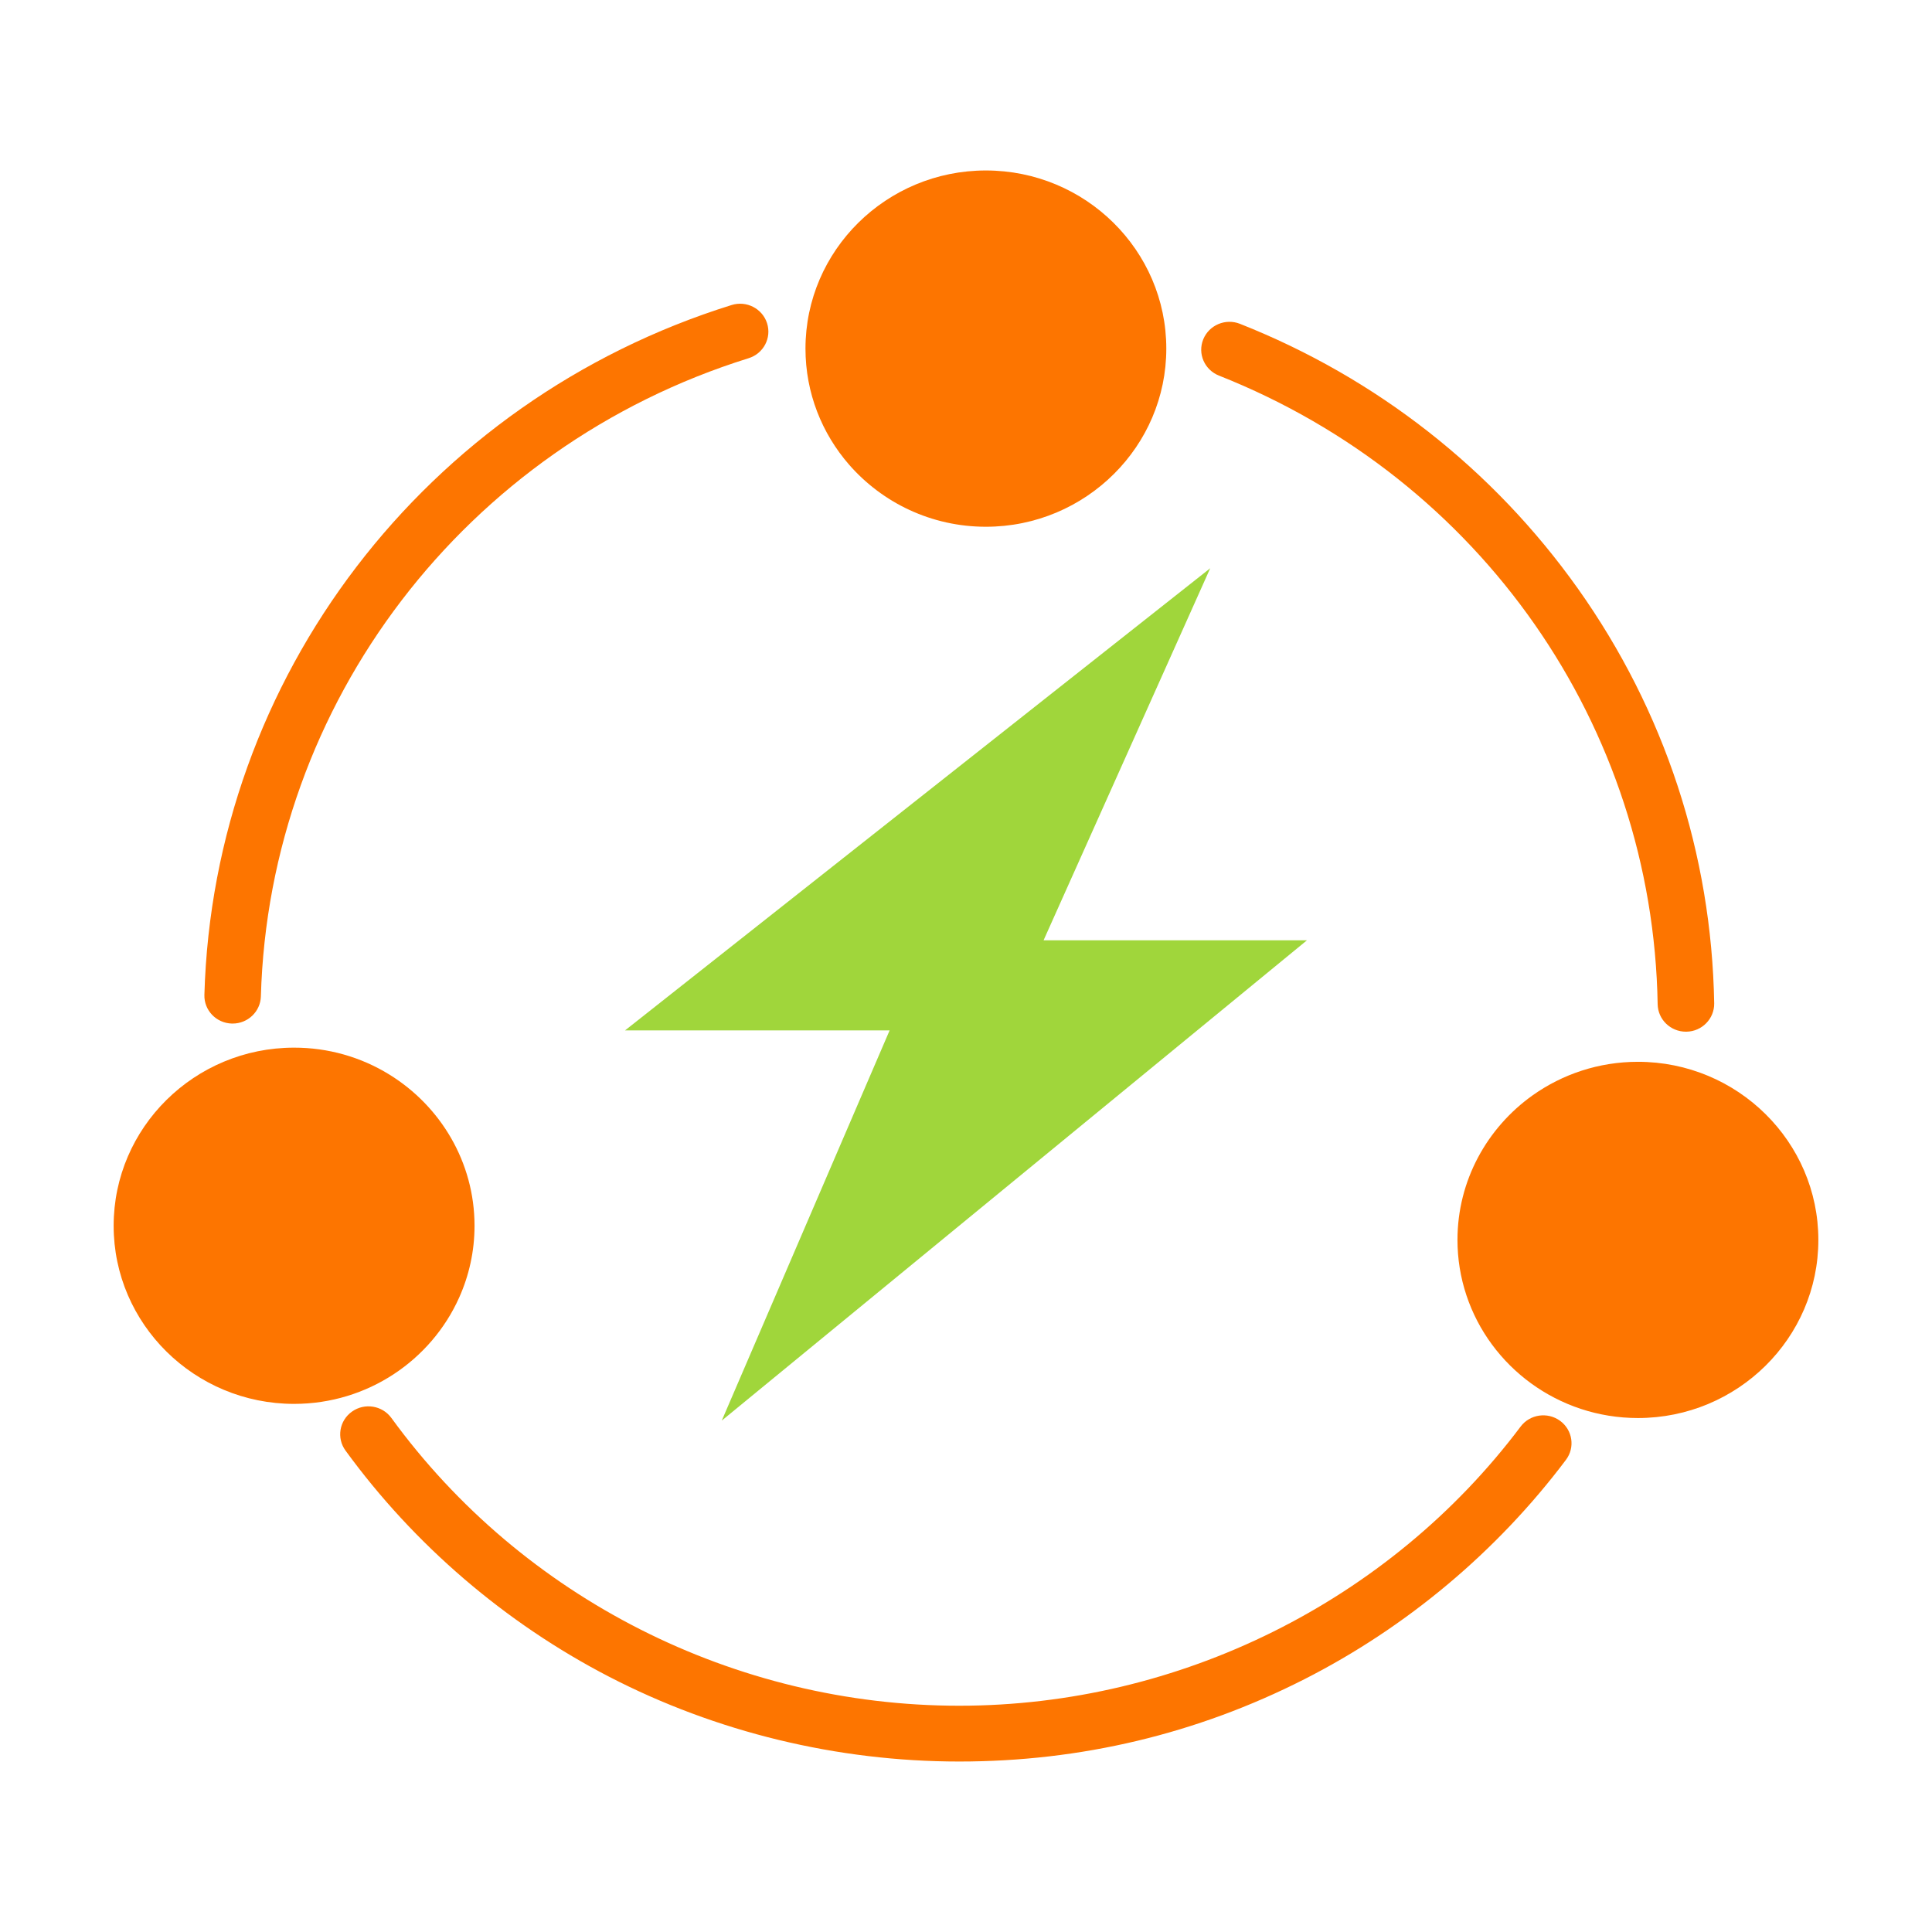
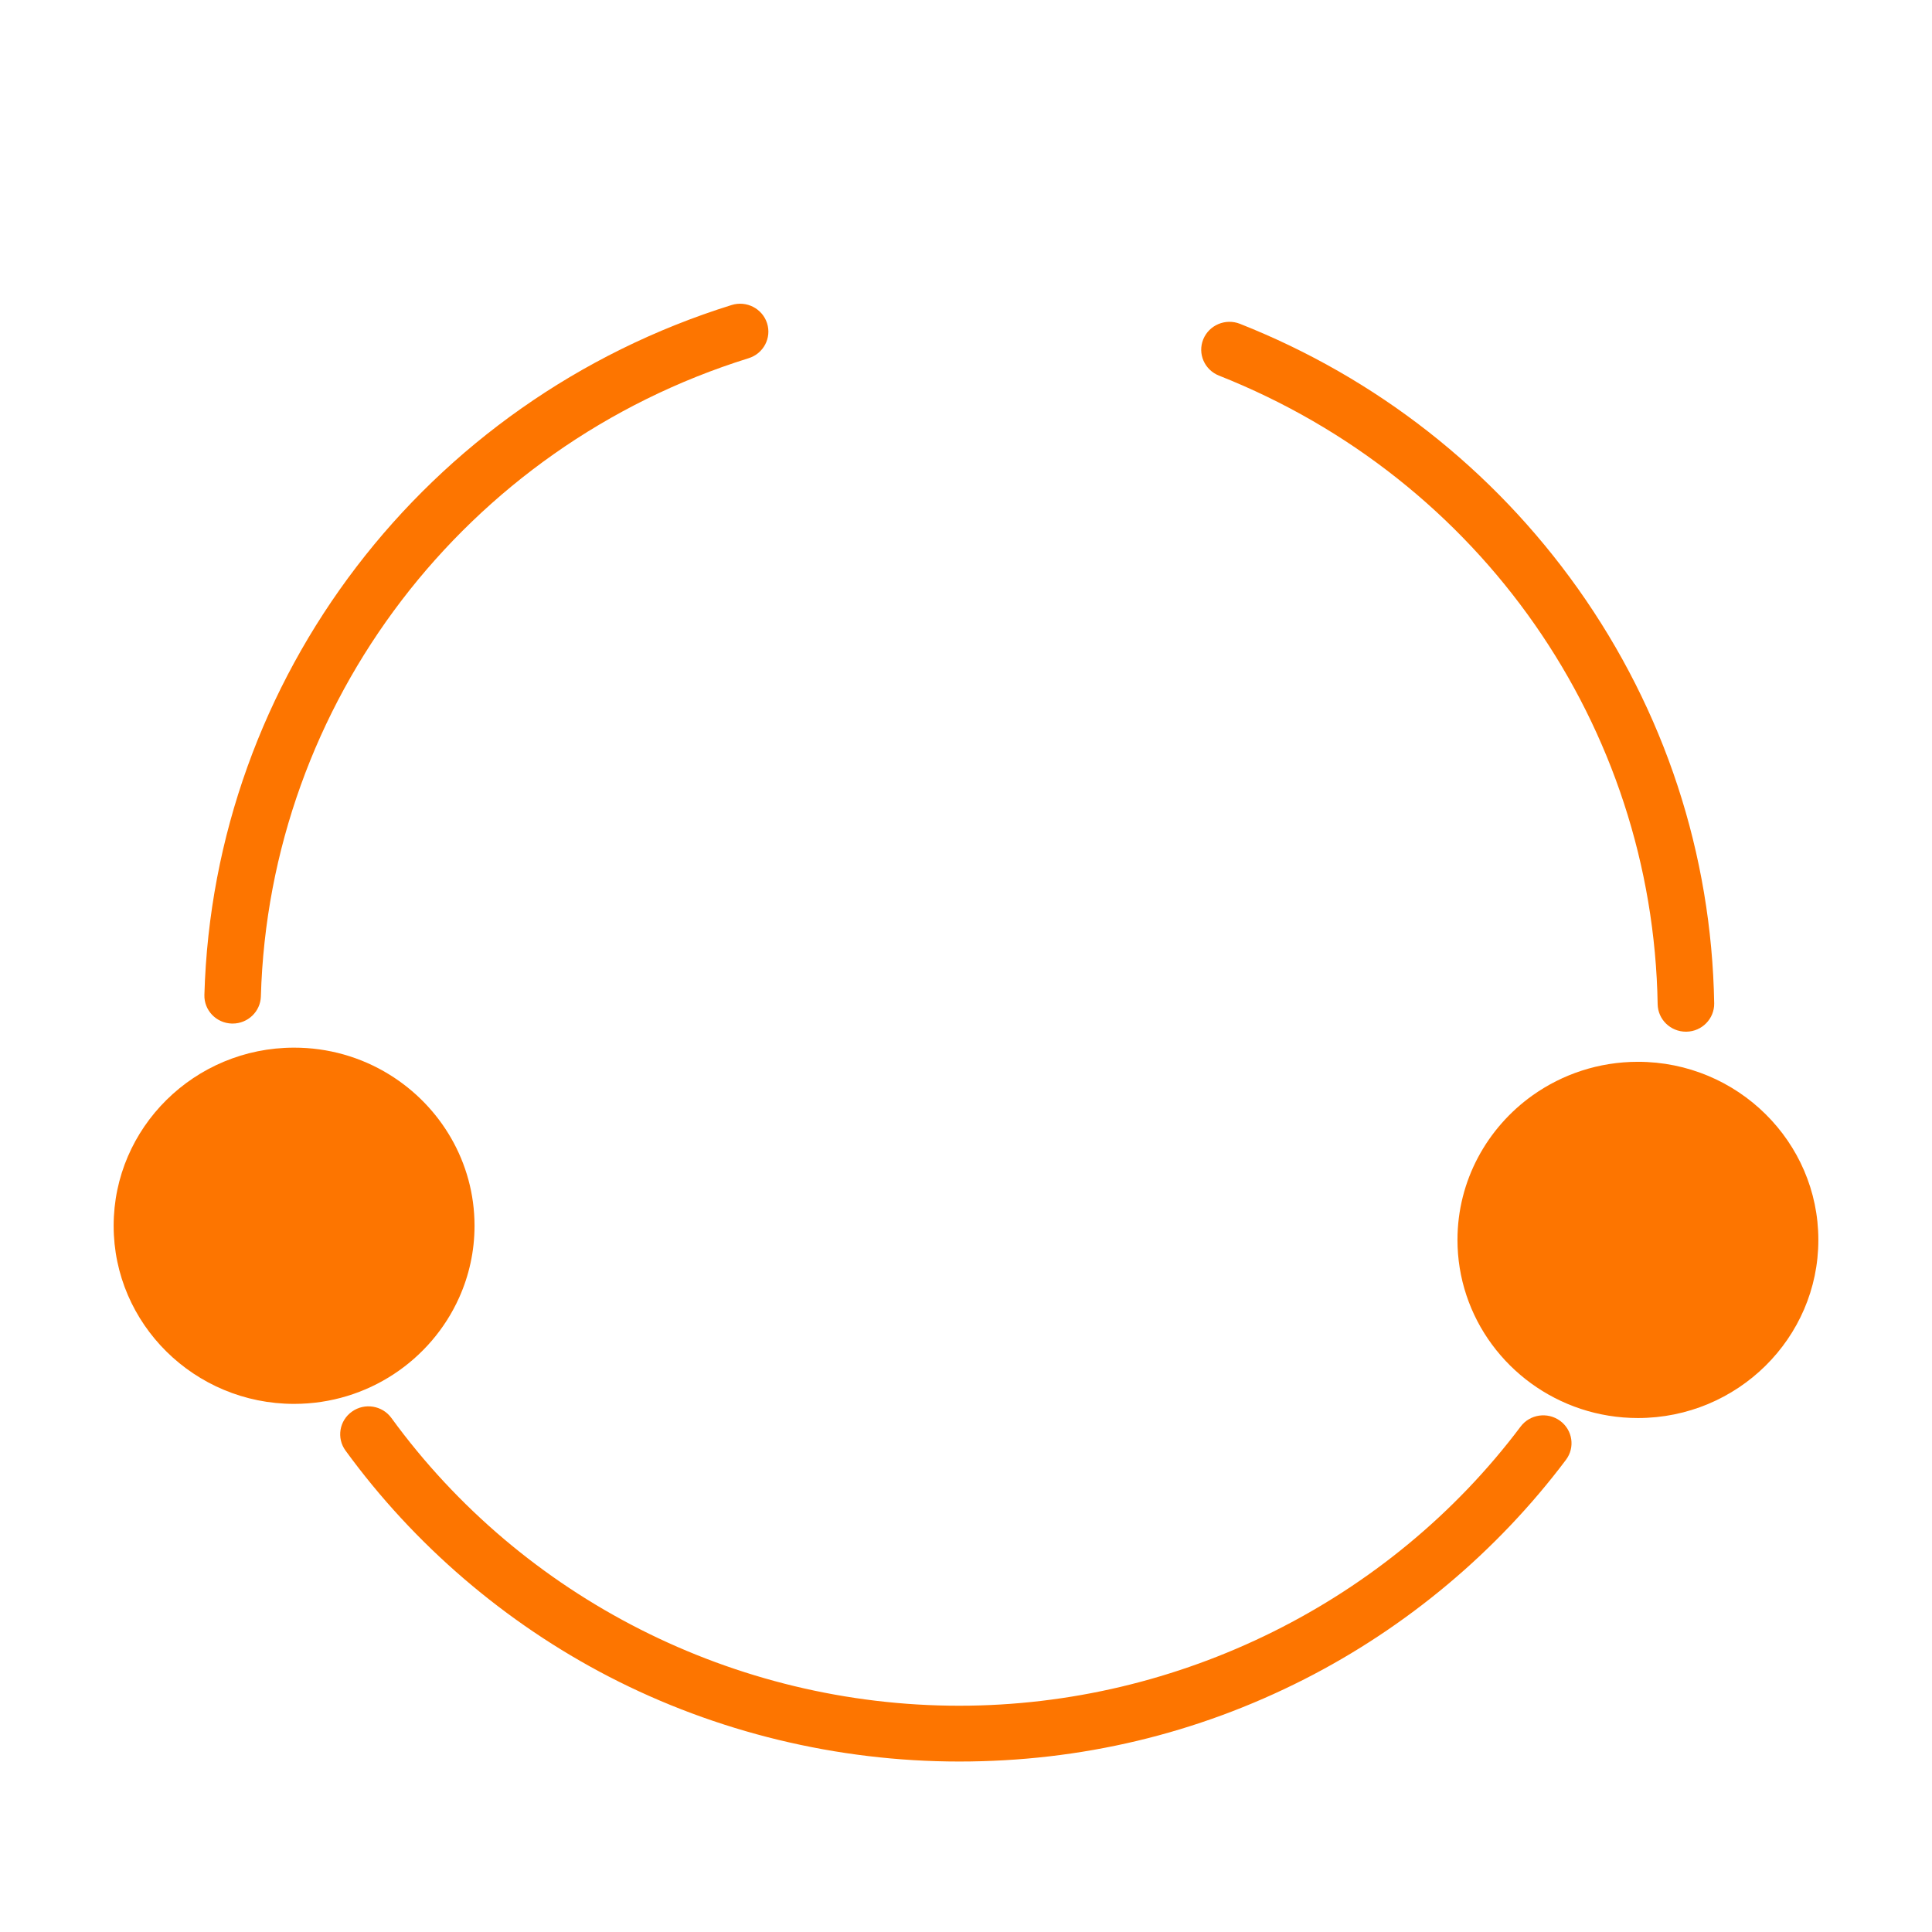
<svg xmlns="http://www.w3.org/2000/svg" width="34px" height="34px" viewBox="0 0 34 34" version="1.1">
  <title>编组 42</title>
  <g id="页面-1" stroke="none" stroke-width="1" fill="none" fill-rule="evenodd">
    <g id="05-可持續發展-可持續發展目標及案例" transform="translate(-649, -2372)">
      <g id="编组-23" transform="translate(492, 1661)">
        <g id="编组-99备份" transform="translate(0, 114)">
          <g id="环境" transform="translate(0, 552)">
            <g id="编组-87" transform="translate(48, 36)">
              <g id="编组-86" transform="translate(109, 4)">
                <g id="编组-42" transform="translate(0, 5)">
-                   <rect id="矩形备份-33" x="0" y="0" width="34" height="34" />
                  <g id="编组-40" transform="translate(2, 3)" fill-rule="nonzero">
                    <path d="M2.08,15.013 C2.085,15.013 2.089,15.013 2.094,15.013 C2.362,15.013 2.583,14.802 2.591,14.536 C2.737,9.373 6.186,4.859 11.174,3.304 C11.436,3.223 11.582,2.947 11.499,2.688 C11.416,2.43 11.137,2.286 10.875,2.368 C5.483,4.049 1.754,8.927 1.597,14.508 C1.589,14.779 1.805,15.005 2.08,15.013 Z M25.455,22.004 C25.235,21.843 24.923,21.888 24.76,22.106 C22.448,25.182 18.754,27.018 14.88,27.018 C10.931,27.018 7.196,25.125 4.888,21.954 C4.728,21.734 4.417,21.683 4.194,21.842 C3.971,22 3.92,22.307 4.08,22.527 C5.286,24.184 6.889,25.56 8.716,26.506 C10.603,27.483 12.735,28 14.88,28 C17.02,28 19.063,27.513 20.952,26.553 C22.755,25.637 24.347,24.302 25.558,22.691 C25.722,22.473 25.676,22.166 25.455,22.004 L25.455,22.004 Z M19.452,3.61 C24.059,5.434 27.089,9.776 27.172,14.673 C27.177,14.942 27.399,15.156 27.669,15.156 L27.678,15.156 C27.952,15.152 28.171,14.928 28.167,14.657 C28.122,12.029 27.293,9.506 25.769,7.359 C24.279,5.261 22.223,3.649 19.822,2.699 C19.567,2.598 19.278,2.72 19.175,2.972 C19.073,3.224 19.197,3.509 19.452,3.61 Z" id="形状" fill="#FD7500" />
-                     <path d="M15.35,6.27 C16.231,6.27 17.03,5.913 17.606,5.338 C18.174,4.772 18.525,3.993 18.525,3.135 C18.525,1.406 17.101,0 15.35,0 C13.599,0 12.175,1.406 12.175,3.135 C12.175,3.915 12.465,4.63 12.944,5.179 C13.527,5.846 14.389,6.27 15.35,6.27 L15.35,6.27 Z" id="路径" fill="#FD7500" />
                    <path d="M26.825,15.686 C26.134,15.686 25.495,15.905 24.973,16.275 C24.172,16.845 23.649,17.774 23.649,18.821 C23.649,19.152 23.702,19.481 23.807,19.796 C24.223,21.048 25.419,21.955 26.825,21.955 C28.576,21.955 30,20.549 30,18.821 C30,17.092 28.576,15.686 26.825,15.686 L26.825,15.686 Z" id="路径" fill="#FD7500" />
                    <path d="M4.853,15.911 C4.35,15.6 3.769,15.436 3.175,15.437 C1.424,15.437 0,16.843 0,18.572 C0,20.3 1.424,21.706 3.175,21.706 C4.471,21.706 5.588,20.936 6.081,19.834 C6.254,19.448 6.351,19.021 6.351,18.572 C6.351,17.451 5.751,16.465 4.853,15.911 Z" id="路径" fill="#FD7500" />
-                     <polygon id="路径" fill="#A0D63B" points="19.298 7 9 15.133 13.656 15.133 10.702 22 21 13.548 16.365 13.548" />
                  </g>
                </g>
              </g>
            </g>
          </g>
        </g>
      </g>
    </g>
  </g>
</svg>